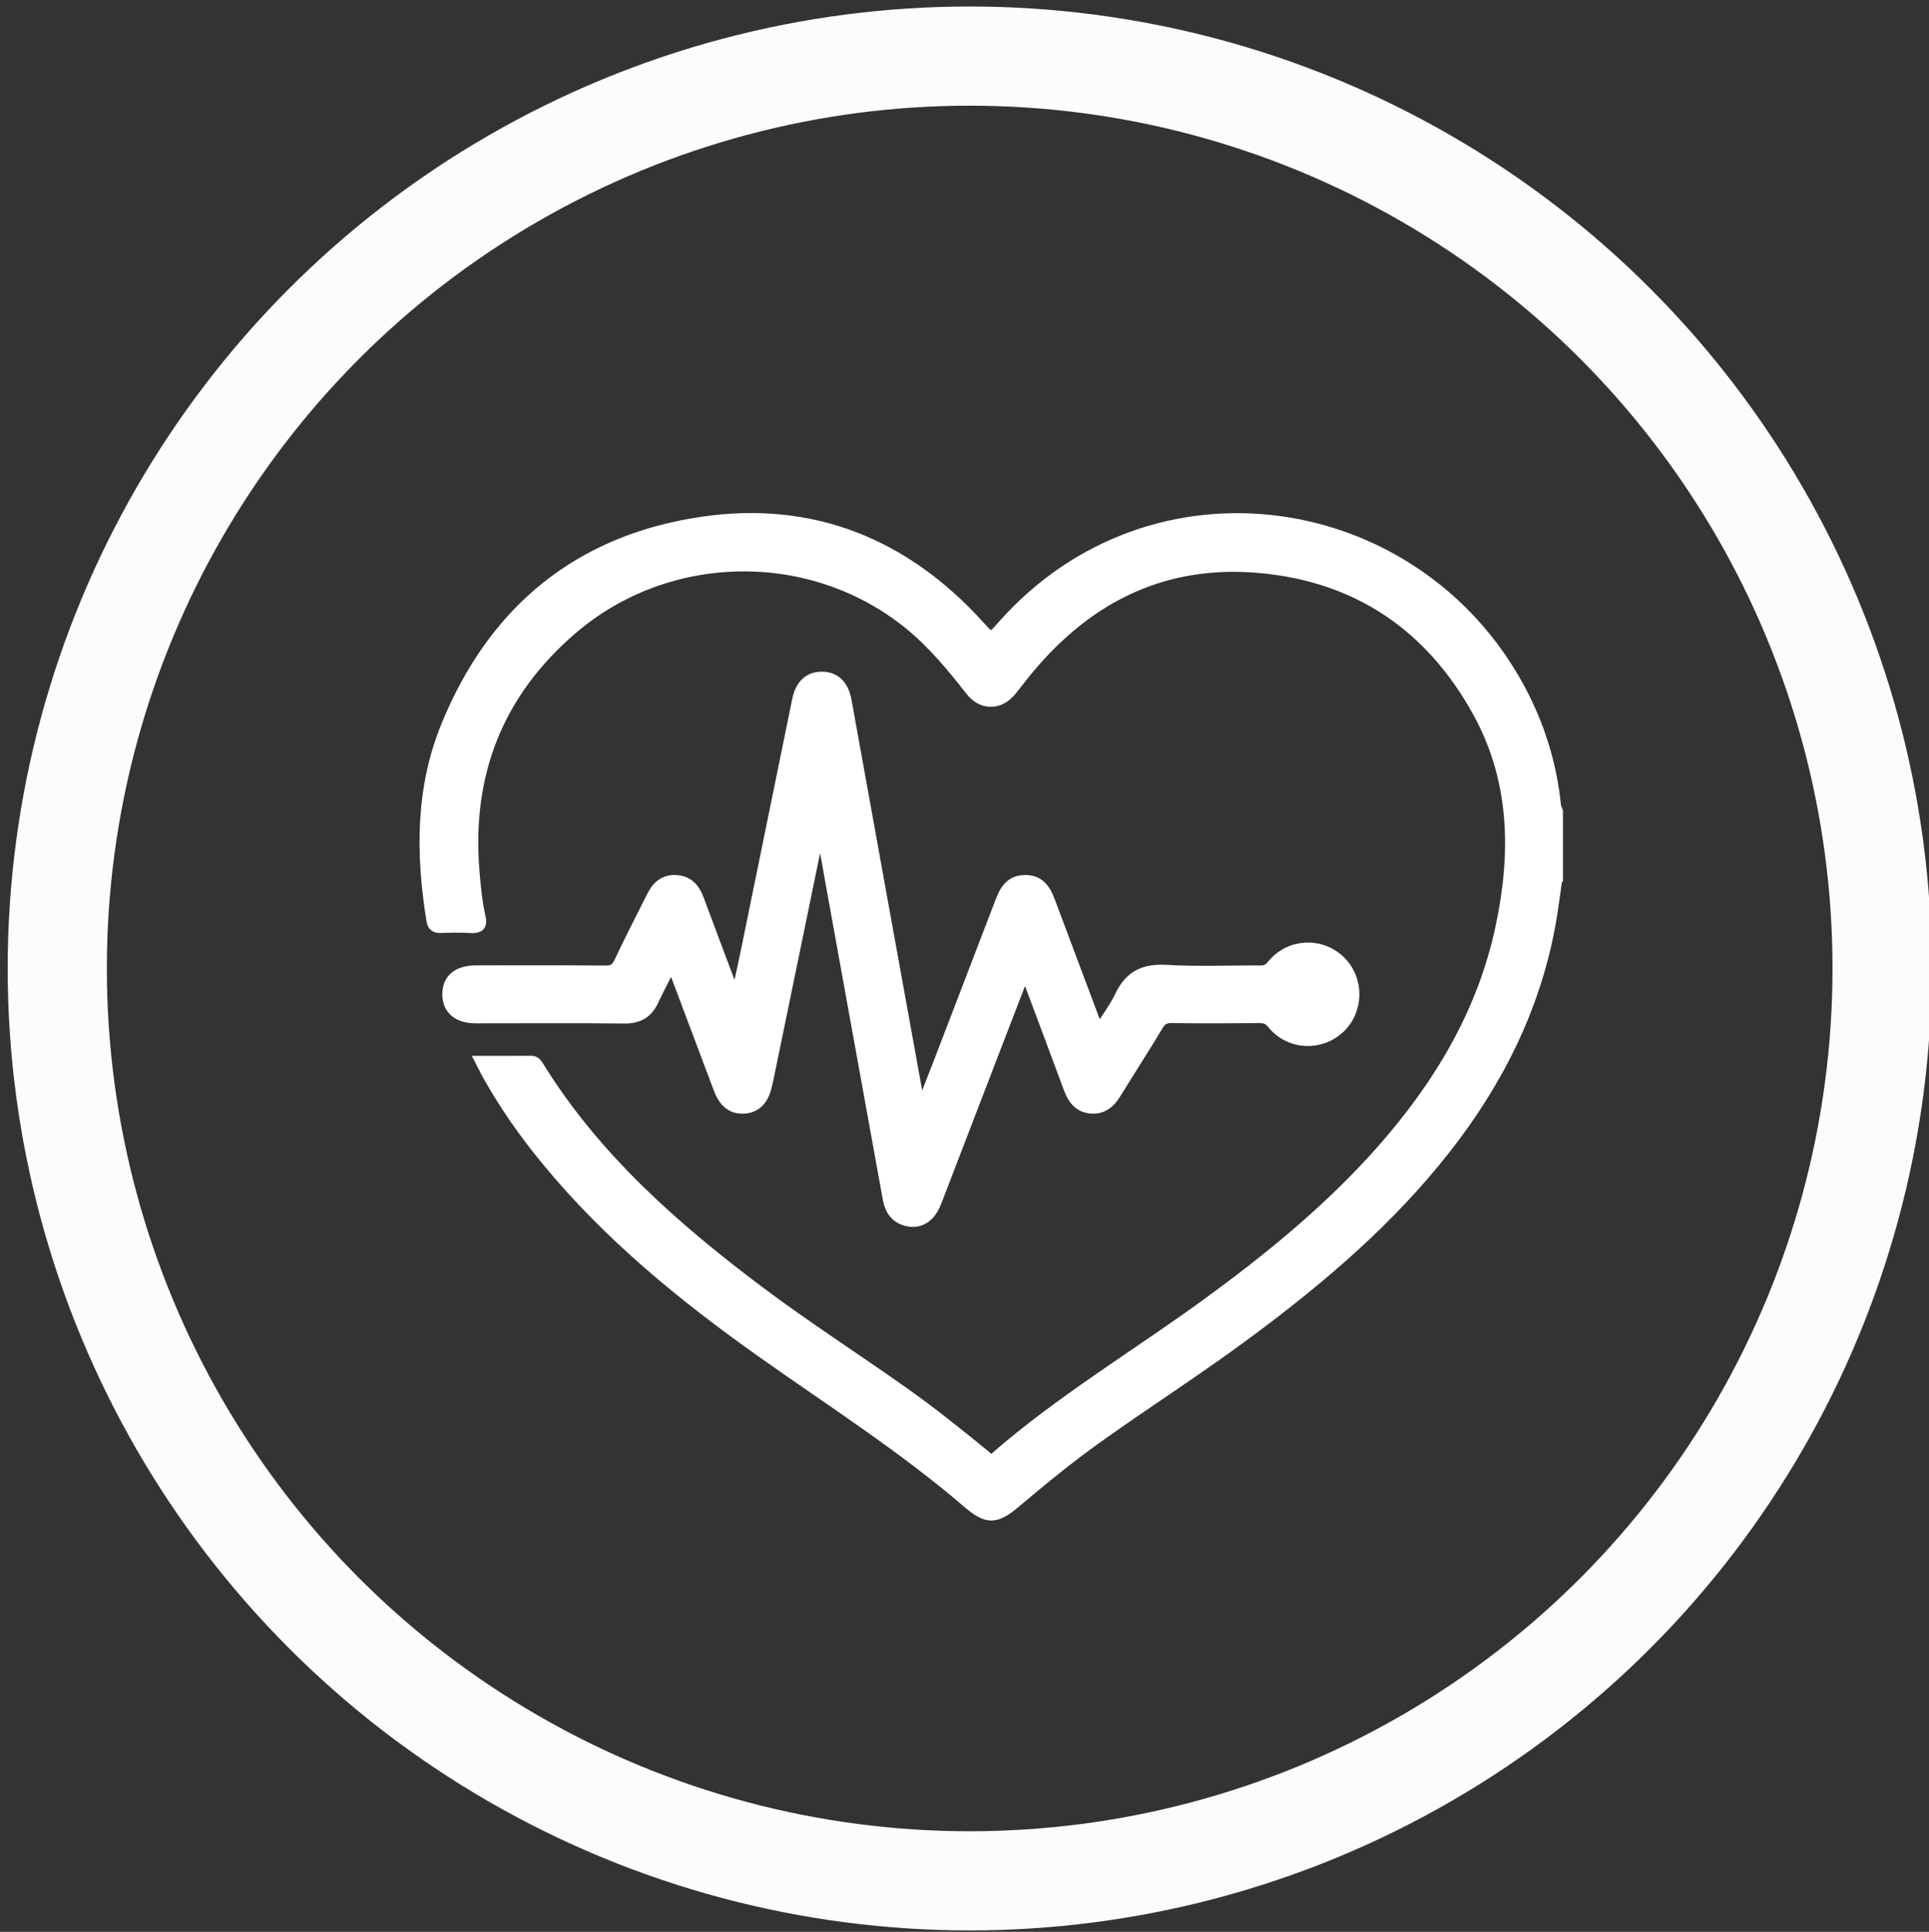
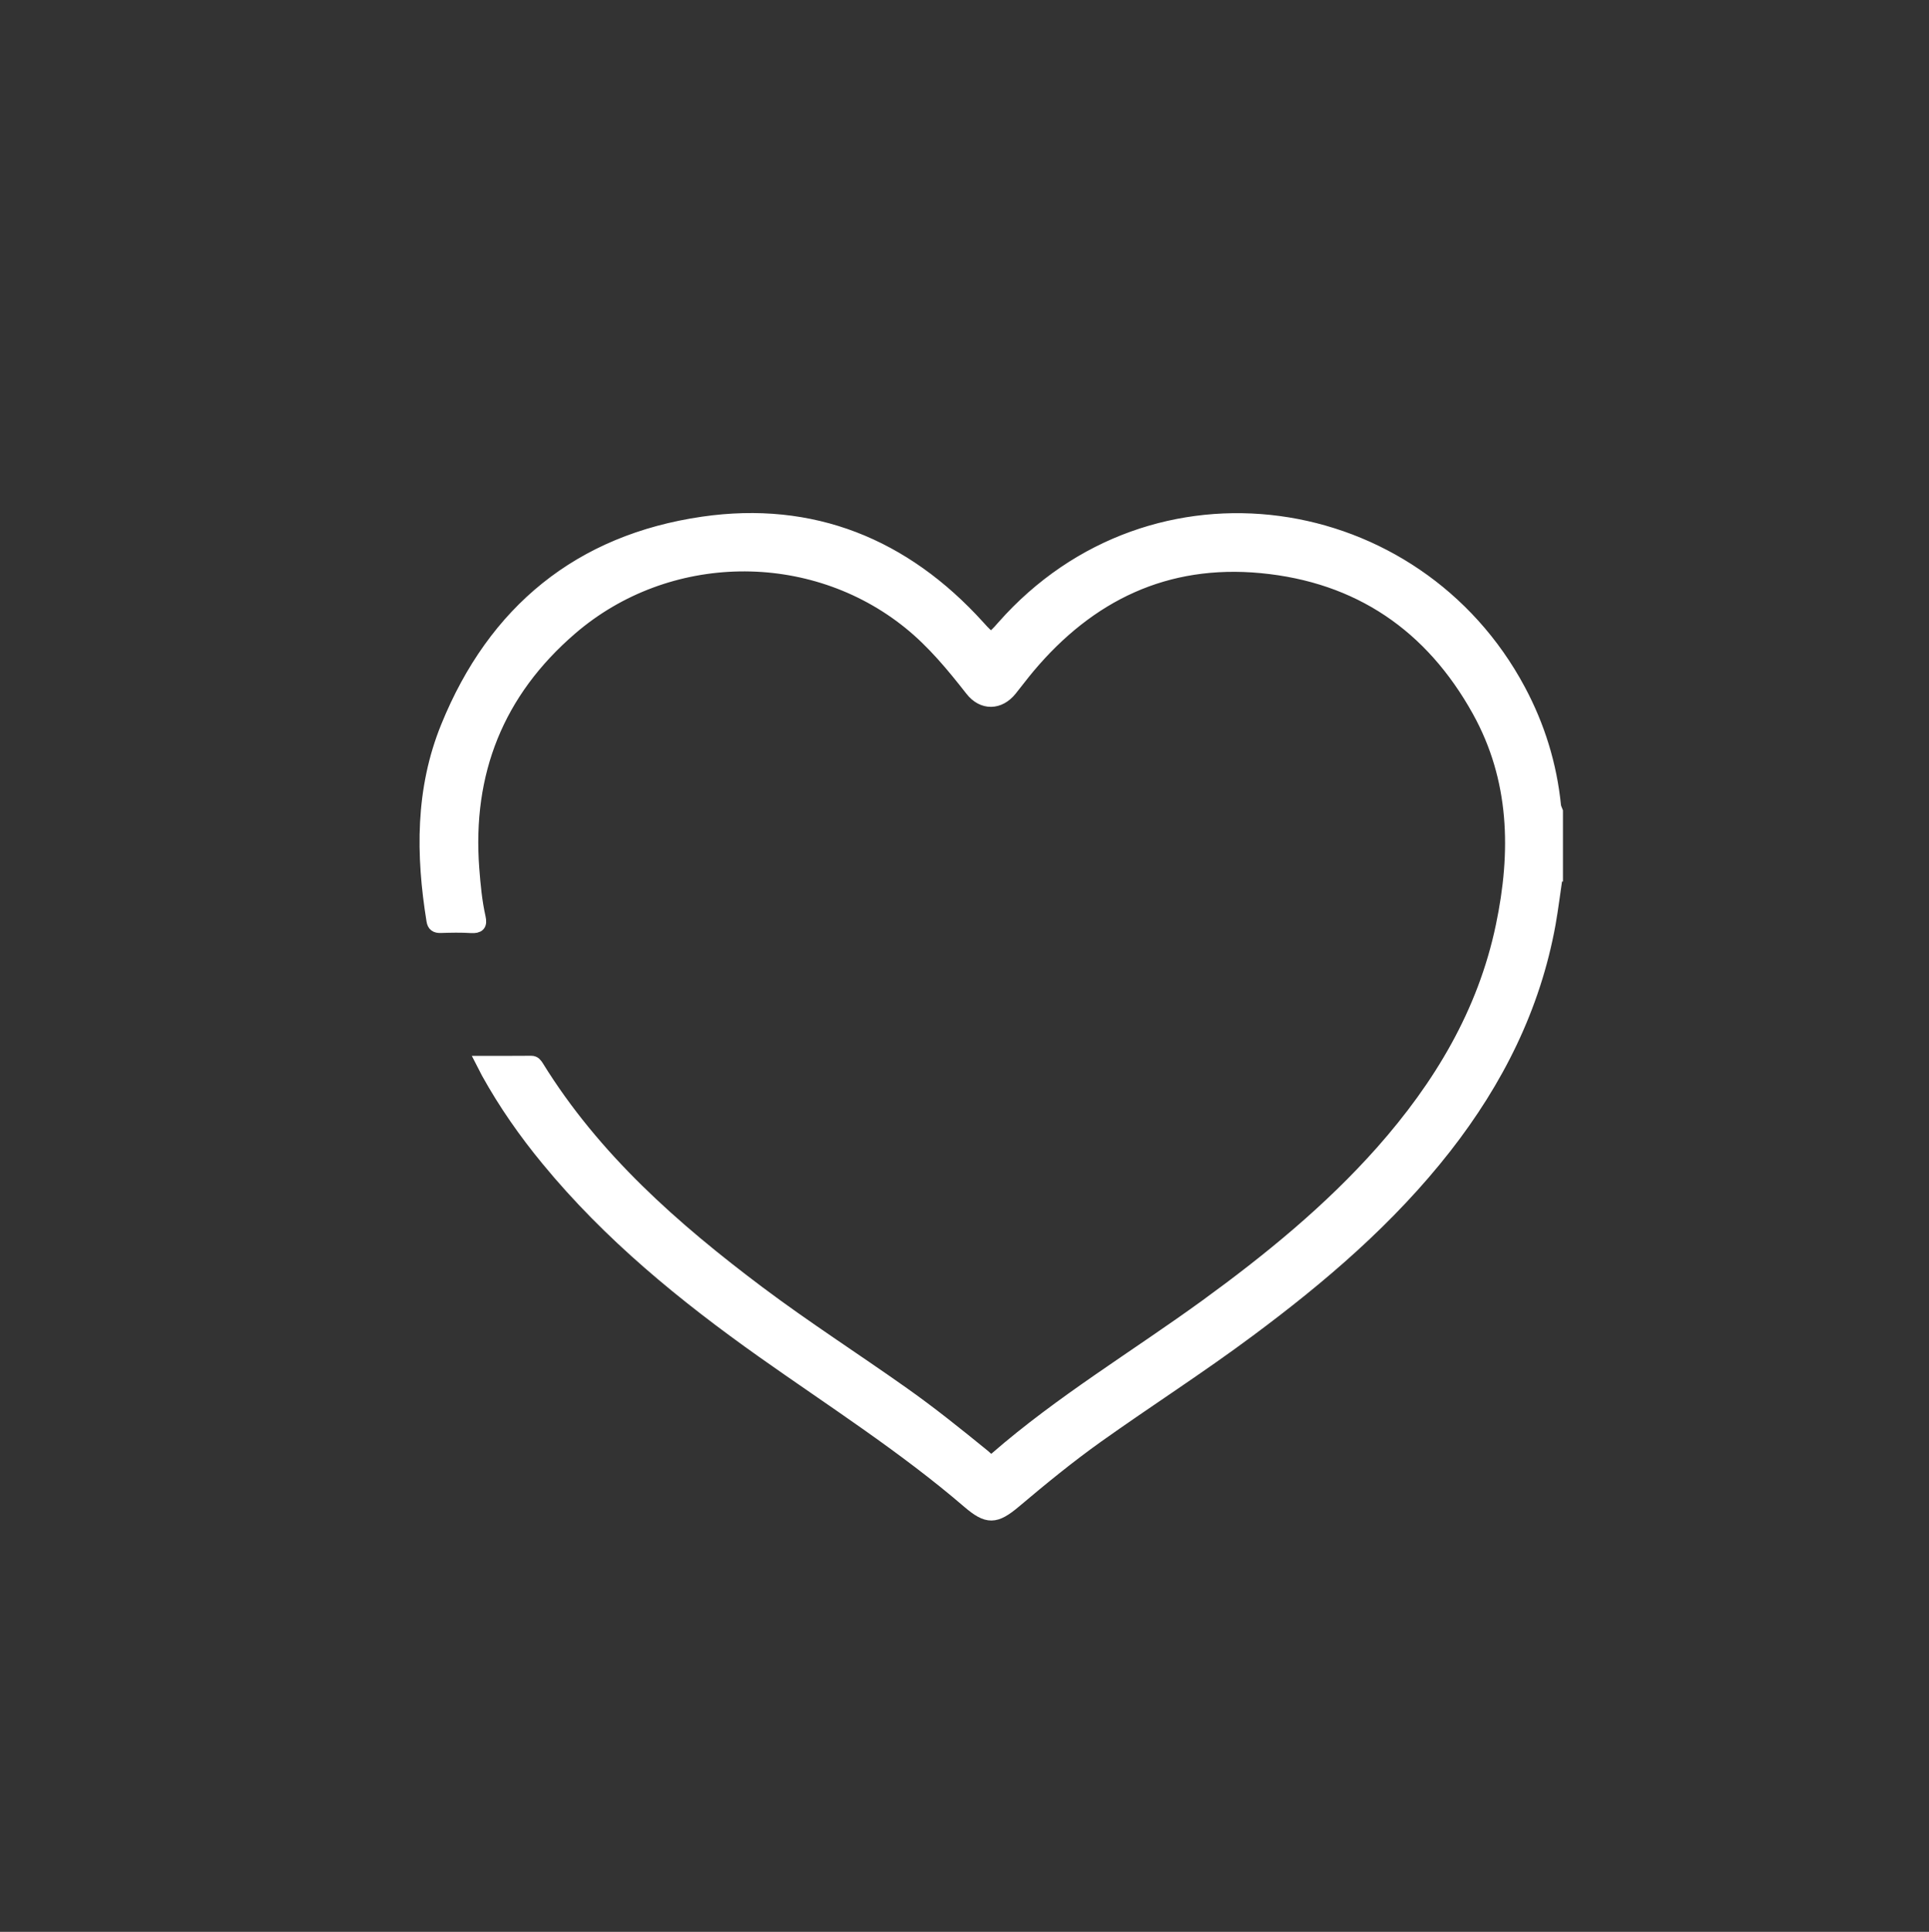
<svg xmlns="http://www.w3.org/2000/svg" version="1.1" id="Layer_1" x="0px" y="0px" width="41.125px" height="41.188px" viewBox="0 0 41.125 41.188" enable-background="new 0 0 41.125 41.188" xml:space="preserve">
  <rect x="0" y="0" width="41.125" height="41.188" fill="#333333" stroke="none" />
  <path fill="none" stroke="#FCFCFC" stroke-width="2.114" stroke-miterlimit="10" d="M20.674,1.197" />
  <path fill="none" stroke="#FCFCFC" stroke-width="2.114" stroke-miterlimit="10" d="M1.223,20.648" />
-   <path fill="none" stroke="#FCFCFC" stroke-width="2.114" stroke-miterlimit="10" d="M20.674,40.1" />
-   <circle fill="none" stroke="#FCFCFC" stroke-width="2.114" stroke-miterlimit="10" cx="20.673" cy="20.648" r="19.452" />
  <path fill="#FFFFFF" d="M33.183,18.659c-0.052,0.345-0.093,0.691-0.154,1.035c-0.322,1.782-1.111,3.35-2.219,4.769  c-1.193,1.525-2.649,2.769-4.196,3.917c-1.048,0.78-2.147,1.483-3.212,2.241c-0.612,0.436-1.194,0.912-1.769,1.398  c-0.413,0.346-0.579,0.354-0.987,0.004c-1.375-1.182-2.902-2.156-4.379-3.201c-1.684-1.193-3.277-2.491-4.597-4.098  c-0.479-0.58-0.908-1.195-1.274-1.854c-0.034-0.063-0.064-0.126-0.114-0.223c0.365,0,0.704,0.001,1.044-0.002  c0.071,0,0.099,0.046,0.131,0.095c1.211,1.961,2.904,3.451,4.723,4.817c0.993,0.745,2.037,1.415,3.049,2.131  c0.604,0.425,1.178,0.888,1.75,1.353c0.072,0.061,0.133,0.152,0.256,0.047c1.396-1.215,2.984-2.167,4.479-3.252  c1.348-0.98,2.637-2.031,3.747-3.283c1.236-1.398,2.176-2.957,2.563-4.807c0.333-1.583,0.301-3.139-0.504-4.591  c-1.007-1.816-2.551-2.873-4.628-3.071c-2.035-0.193-3.669,0.598-4.965,2.142c-0.131,0.156-0.253,0.321-0.381,0.479  c-0.242,0.301-0.596,0.309-0.835,0.003c-0.401-0.512-0.813-1.012-1.322-1.424c-2.092-1.692-5.166-1.647-7.218,0.122  c-1.562,1.347-2.245,3.062-2.089,5.116c0.027,0.349,0.059,0.698,0.136,1.04c0.035,0.156-0.011,0.204-0.17,0.196  c-0.219-0.014-0.438-0.009-0.657-0.002c-0.097,0.002-0.147-0.029-0.163-0.128c-0.227-1.402-0.24-2.796,0.306-4.135  c1.001-2.464,2.822-3.961,5.454-4.343c2.327-0.337,4.291,0.462,5.869,2.203c0.27,0.299,0.27,0.302,0.529,0.007  c3.199-3.626,8.807-2.754,11.002,1.351c0.413,0.772,0.668,1.597,0.756,2.47c0.005,0.041,0.025,0.08,0.041,0.121V18.659z" />
  <path fill="none" stroke="#FFFFFF" stroke-width="0.272" stroke-miterlimit="10" d="M33.183,18.659  c-0.052,0.345-0.093,0.691-0.154,1.035c-0.322,1.782-1.111,3.35-2.219,4.769c-1.193,1.525-2.649,2.769-4.196,3.917  c-1.048,0.78-2.147,1.483-3.212,2.241c-0.612,0.436-1.194,0.912-1.769,1.398c-0.413,0.346-0.579,0.354-0.987,0.004  c-1.375-1.182-2.902-2.156-4.379-3.201c-1.684-1.193-3.277-2.491-4.597-4.098c-0.479-0.58-0.908-1.195-1.274-1.854  c-0.034-0.063-0.064-0.126-0.114-0.223c0.365,0,0.704,0.001,1.044-0.002c0.071,0,0.099,0.046,0.131,0.095  c1.211,1.961,2.904,3.451,4.723,4.817c0.993,0.745,2.037,1.415,3.049,2.131c0.604,0.425,1.178,0.888,1.75,1.353  c0.072,0.061,0.133,0.152,0.256,0.047c1.396-1.215,2.984-2.167,4.479-3.252c1.348-0.98,2.637-2.031,3.747-3.283  c1.236-1.398,2.176-2.957,2.563-4.807c0.333-1.583,0.301-3.139-0.504-4.591c-1.007-1.816-2.551-2.873-4.628-3.071  c-2.035-0.193-3.669,0.598-4.965,2.142c-0.131,0.156-0.253,0.321-0.381,0.479c-0.242,0.301-0.596,0.309-0.835,0.003  c-0.401-0.512-0.813-1.012-1.322-1.424c-2.092-1.692-5.166-1.647-7.218,0.122c-1.562,1.347-2.245,3.062-2.089,5.116  c0.027,0.349,0.059,0.698,0.136,1.04c0.035,0.156-0.011,0.204-0.17,0.196c-0.219-0.014-0.438-0.009-0.657-0.002  c-0.097,0.002-0.147-0.029-0.163-0.128c-0.227-1.402-0.24-2.796,0.306-4.135c1.001-2.464,2.822-3.961,5.454-4.343  c2.327-0.337,4.291,0.462,5.869,2.203c0.27,0.299,0.27,0.302,0.529,0.007c3.199-3.626,8.807-2.754,11.002,1.351  c0.413,0.772,0.668,1.597,0.756,2.47c0.005,0.041,0.025,0.08,0.041,0.121V18.659z" />
-   <path fill="#FFFFFF" d="M17.476,17.554c-0.381,1.849-0.75,3.646-1.12,5.442c-0.011,0.051-0.024,0.1-0.035,0.148  c-0.066,0.293-0.214,0.443-0.448,0.462c-0.249,0.018-0.414-0.106-0.526-0.399c-0.275-0.729-0.549-1.458-0.823-2.188  c-0.061-0.163-0.123-0.326-0.198-0.527c-0.15,0.297-0.292,0.562-0.419,0.833c-0.119,0.256-0.303,0.362-0.588,0.36  c-1.059-0.012-2.117-0.004-3.174-0.004c-0.37,0-0.576-0.174-0.579-0.477c-0.003-0.314,0.202-0.486,0.589-0.486  c0.911,0,1.824-0.004,2.737,0.004c0.167,0.002,0.259-0.039,0.333-0.199c0.218-0.471,0.459-0.928,0.688-1.39  c0.104-0.214,0.253-0.359,0.508-0.34c0.245,0.017,0.371,0.17,0.451,0.385c0.262,0.709,0.532,1.416,0.822,2.191  c0.084-0.388,0.156-0.709,0.224-1.031c0.369-1.805,0.738-3.608,1.106-5.413c0.064-0.314,0.244-0.477,0.513-0.469  c0.255,0.005,0.425,0.175,0.481,0.477c0.514,2.845,1.027,5.689,1.544,8.533c0.013,0.068,0.034,0.139,0.062,0.252  c0.148-0.383,0.283-0.725,0.416-1.068c0.441-1.15,0.881-2.299,1.322-3.446c0.113-0.295,0.26-0.413,0.5-0.412  c0.236,0.001,0.383,0.122,0.493,0.418c0.321,0.859,0.643,1.717,0.967,2.576c0.023,0.066,0.033,0.141,0.112,0.211  c0.16-0.254,0.342-0.492,0.469-0.756c0.199-0.422,0.502-0.561,0.963-0.534c0.663,0.04,1.329,0.009,1.993,0.013  c0.116,0.001,0.196-0.023,0.276-0.125c0.355-0.446,1.005-0.485,1.414-0.097c0.398,0.379,0.395,1.034-0.007,1.407  c-0.409,0.379-1.048,0.342-1.4-0.096c-0.085-0.106-0.17-0.133-0.295-0.133c-0.621,0.006-1.242,0.008-1.862,0  c-0.145-0.002-0.233,0.036-0.313,0.169c-0.292,0.488-0.602,0.965-0.899,1.45c-0.124,0.202-0.28,0.338-0.531,0.309  c-0.242-0.03-0.355-0.199-0.434-0.412c-0.282-0.764-0.569-1.527-0.855-2.289c-0.027-0.072-0.059-0.143-0.103-0.25  c-0.231,0.602-0.452,1.171-0.671,1.74c-0.413,1.074-0.825,2.148-1.239,3.222c-0.118,0.312-0.331,0.454-0.593,0.394  c-0.234-0.055-0.351-0.223-0.391-0.449c-0.37-2.034-0.736-4.07-1.106-6.104c-0.104-0.58-0.209-1.161-0.313-1.741  C17.526,17.681,17.509,17.648,17.476,17.554" />
-   <path fill="none" stroke="#FFFFFF" stroke-width="0.272" stroke-miterlimit="10" d="M17.476,17.554  c-0.381,1.849-0.75,3.646-1.12,5.442c-0.011,0.051-0.024,0.1-0.035,0.148c-0.066,0.293-0.214,0.443-0.448,0.462  c-0.249,0.018-0.414-0.106-0.526-0.399c-0.275-0.729-0.549-1.458-0.823-2.188c-0.061-0.163-0.123-0.326-0.198-0.527  c-0.15,0.297-0.292,0.562-0.419,0.833c-0.119,0.256-0.303,0.362-0.588,0.36c-1.059-0.012-2.117-0.004-3.174-0.004  c-0.37,0-0.576-0.174-0.579-0.477c-0.003-0.314,0.202-0.486,0.589-0.486c0.911,0,1.824-0.004,2.737,0.004  c0.167,0.002,0.259-0.039,0.333-0.199c0.218-0.471,0.459-0.928,0.688-1.39c0.104-0.214,0.253-0.359,0.508-0.34  c0.245,0.017,0.371,0.17,0.451,0.385c0.262,0.709,0.532,1.416,0.822,2.191c0.084-0.388,0.156-0.709,0.224-1.031  c0.369-1.805,0.738-3.608,1.106-5.413c0.064-0.314,0.244-0.477,0.513-0.469c0.255,0.005,0.425,0.175,0.481,0.477  c0.514,2.845,1.027,5.689,1.544,8.533c0.013,0.068,0.034,0.139,0.062,0.252c0.148-0.383,0.283-0.725,0.416-1.068  c0.441-1.15,0.881-2.299,1.322-3.446c0.113-0.295,0.26-0.413,0.5-0.412c0.236,0.001,0.383,0.122,0.493,0.418  c0.321,0.859,0.643,1.717,0.967,2.576c0.023,0.066,0.033,0.141,0.112,0.211c0.16-0.254,0.342-0.492,0.469-0.756  c0.199-0.422,0.502-0.561,0.963-0.534c0.663,0.04,1.329,0.009,1.993,0.013c0.116,0.001,0.196-0.023,0.276-0.125  c0.355-0.446,1.005-0.485,1.414-0.097c0.398,0.379,0.395,1.034-0.007,1.407c-0.409,0.379-1.048,0.342-1.4-0.096  c-0.085-0.106-0.17-0.133-0.295-0.133c-0.621,0.006-1.242,0.008-1.862,0c-0.145-0.002-0.233,0.036-0.313,0.169  c-0.292,0.488-0.602,0.965-0.899,1.45c-0.124,0.202-0.28,0.338-0.531,0.309c-0.242-0.03-0.355-0.199-0.434-0.412  c-0.282-0.764-0.569-1.527-0.855-2.289c-0.027-0.072-0.059-0.143-0.103-0.25c-0.231,0.602-0.452,1.171-0.671,1.74  c-0.413,1.074-0.825,2.148-1.239,3.222c-0.118,0.312-0.331,0.454-0.593,0.394c-0.234-0.055-0.351-0.223-0.391-0.449  c-0.37-2.034-0.736-4.07-1.106-6.104c-0.104-0.58-0.209-1.161-0.313-1.741C17.526,17.681,17.509,17.648,17.476,17.554z" />
</svg>